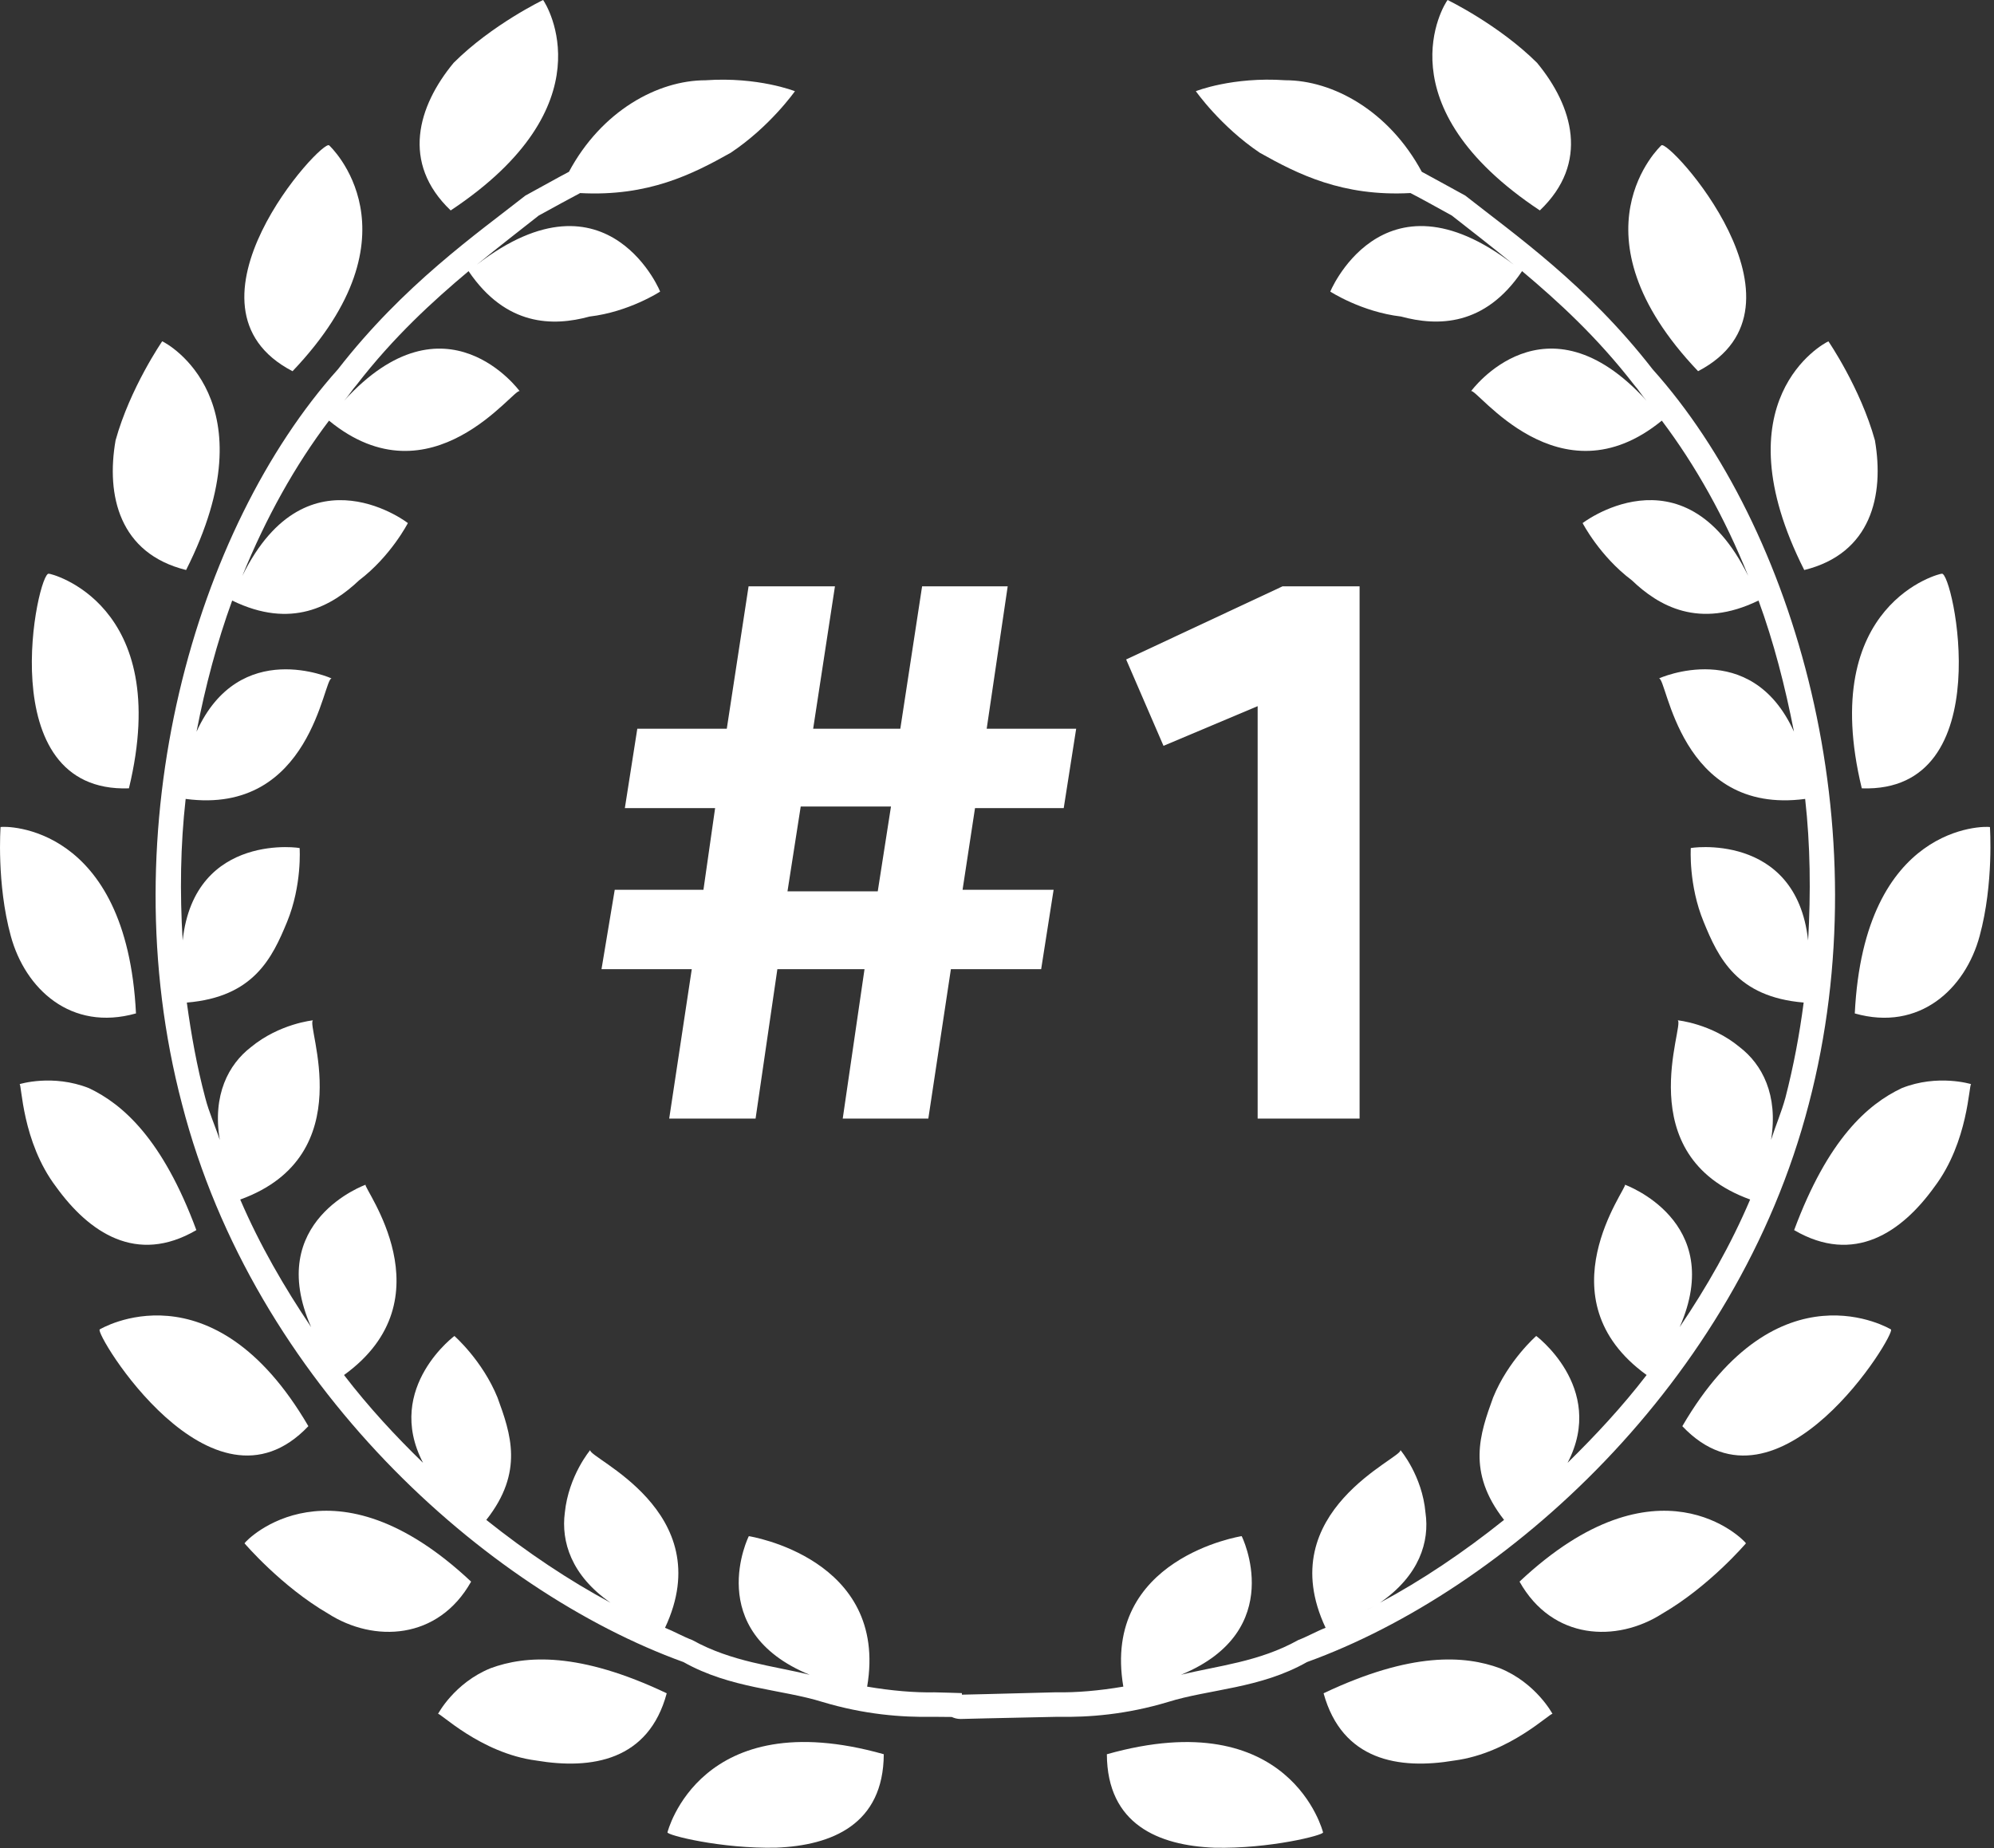
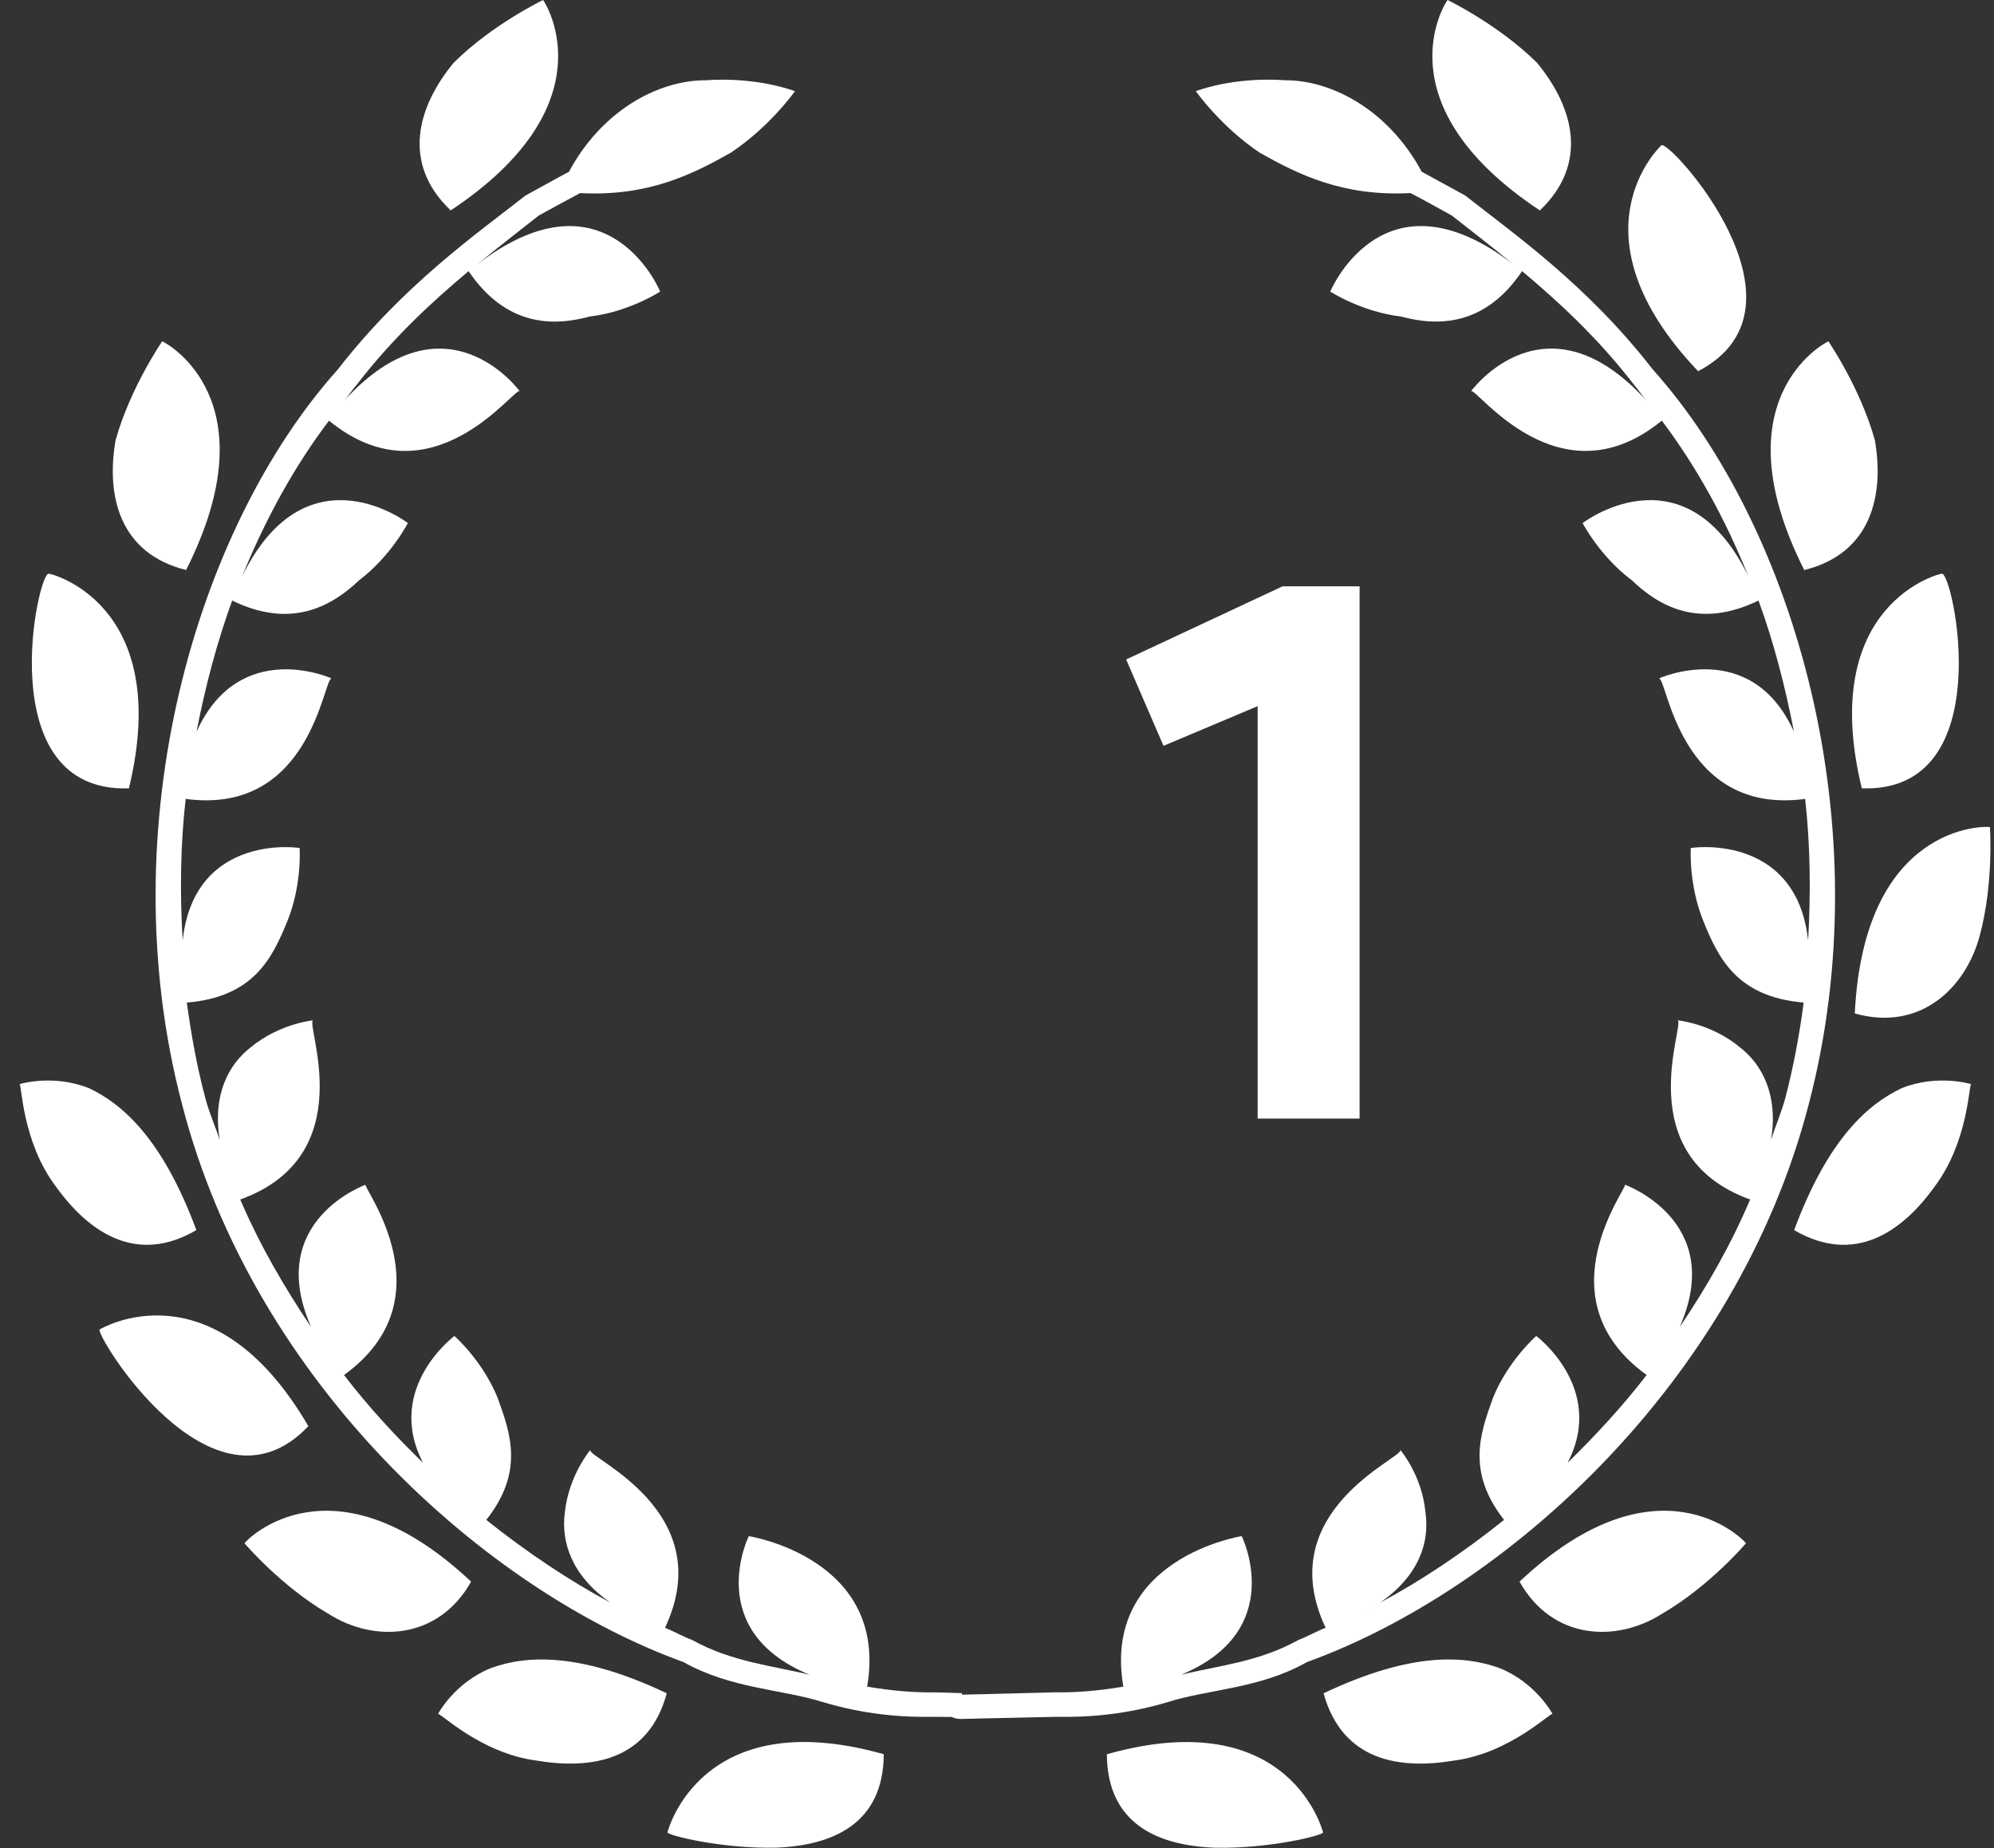
<svg xmlns="http://www.w3.org/2000/svg" width="82" height="76" viewBox="0 0 82 76" fill="none">
  <rect x="0" y="0" width="82" height="76" fill="#333333" stroke="none" />
  <path d="M63.324 8.653C65.378 6.698 64.678 4.362 63.209 2.584C61.626 1.012 59.53 0 59.53 0C59.364 0.206 56.822 4.341 63.324 8.654L63.324 8.653Z" fill="white" />
  <path d="M68.318 5.98C68.314 5.98 64.426 9.583 69.831 15.265C74.935 12.605 68.58 5.65 68.318 5.98Z" fill="white" />
  <path d="M77.103 18.109C76.505 15.953 75.191 14.038 75.191 14.038C74.966 14.128 70.68 16.478 74.197 23.442C76.95 22.763 77.493 20.374 77.103 18.109V18.109Z" fill="white" />
  <path d="M76.563 32.42C82.303 32.619 80.296 23.431 79.85 23.595C79.85 23.56 74.715 24.788 76.563 32.42Z" fill="white" />
  <path d="M81.833 34.012C81.627 33.966 76.657 33.882 76.275 41.677C78.936 42.432 80.826 40.663 81.41 38.49C81.996 36.336 81.833 34.012 81.833 34.012Z" fill="white" />
  <path d="M78.206 44.749C76.807 45.41 75.171 46.844 73.781 50.588C76.247 52.026 78.206 50.679 79.551 48.808C80.956 46.949 80.967 44.56 81.061 44.585C81.061 44.585 79.69 44.158 78.206 44.749Z" fill="white" />
-   <path d="M69.183 58.651C73.152 62.842 78.013 54.784 77.76 54.671C77.76 54.671 73.133 51.867 69.183 58.651Z" fill="white" />
  <path d="M62.488 65.043C63.839 67.449 66.475 67.563 68.359 66.359C70.296 65.236 71.8 63.467 71.8 63.467C71.701 63.305 68.171 59.701 62.488 65.043H62.488Z" fill="white" />
  <path d="M61.682 68.605C60.237 68.073 58.036 67.923 54.43 69.635C55.194 72.401 57.521 72.785 59.804 72.401C62.109 72.099 63.798 70.382 63.846 70.486C63.846 70.486 63.176 69.215 61.682 68.605Z" fill="white" />
  <path d="M45.518 72.142C45.532 75.028 47.643 75.895 49.94 75.986C52.206 76.039 54.458 75.465 54.408 75.354C54.408 75.355 53.078 70.011 45.518 72.142L45.518 72.142Z" fill="white" />
  <path d="M53.748 68.351C61.893 65.406 71.411 56.881 74.384 45.402C77.369 34 73.82 21.726 67.962 15.187C65.264 11.71 62.251 9.615 60.257 8.043C59.545 7.658 58.98 7.336 58.468 7.064C57.12 4.561 54.815 3.3 52.858 3.3C50.677 3.149 49.177 3.75 49.177 3.75C49.177 3.75 50.196 5.201 51.81 6.284C53.366 7.158 55.204 8.09 58.003 7.939C58.487 8.188 59.035 8.497 59.702 8.863C60.429 9.435 61.313 10.113 62.251 10.885C56.785 6.671 54.614 12.198 54.707 11.992C54.707 11.992 55.988 12.826 57.615 13.017C59.118 13.425 61.062 13.425 62.593 11.15C64.07 12.391 65.676 13.856 67.203 15.83C67.376 16.019 67.523 16.271 67.707 16.474C63.543 11.901 60.496 16.086 60.496 16.086C60.706 15.914 64.118 20.75 68.339 17.298C69.718 19.125 70.931 21.289 71.891 23.682C69.204 18.215 64.918 21.634 65.083 21.512C65.083 21.512 65.783 22.87 67.109 23.866C68.201 24.912 69.865 25.891 72.316 24.696C72.943 26.407 73.408 28.218 73.774 30.089C71.999 26.183 68.22 27.9 68.22 27.9C68.556 27.832 69.047 33.545 74.234 32.855C74.447 34.753 74.469 36.704 74.356 38.676C73.858 34.151 69.379 34.879 69.531 34.879C69.531 34.879 69.435 36.401 70.06 37.91C70.665 39.396 71.429 41 74.173 41.229C74.002 42.538 73.759 43.839 73.422 45.143C73.258 45.742 73.016 46.299 72.832 46.878C73.135 45.019 72.46 43.77 71.546 43.066C70.376 42.091 68.99 41.959 68.99 41.959C69.318 42.1 66.947 47.509 71.972 49.329C71.176 51.202 70.179 52.94 69.074 54.576C71.003 50.195 66.805 48.719 66.824 48.719C66.947 48.832 63.367 53.402 67.715 56.546C66.704 57.861 65.594 59.049 64.465 60.157C66.091 57.032 63.055 54.85 63.175 54.941C63.175 54.941 62.023 55.945 61.401 57.474C60.865 58.954 60.304 60.527 61.852 62.504C60.194 63.833 58.461 64.996 56.75 65.91C58.378 64.786 58.793 63.39 58.621 62.21C58.487 60.682 57.588 59.63 57.588 59.63C57.74 59.942 52.251 62.129 54.513 66.941C54.145 67.084 53.761 67.304 53.388 67.446C51.774 68.348 50.064 68.504 48.565 68.874C52.986 67.052 51.061 63.155 51.061 63.172C51.061 63.172 45.295 64.074 46.195 69.361C45.201 69.53 44.26 69.611 43.438 69.594C40.965 69.662 39.556 69.692 39.556 69.692V69.628C39.197 69.611 38.857 69.611 38.421 69.596C37.604 69.612 36.662 69.531 35.66 69.362C36.558 64.074 30.795 63.173 30.795 63.173C30.795 63.156 28.869 67.053 33.298 68.875C31.802 68.504 30.095 68.349 28.472 67.447C28.092 67.305 27.713 67.086 27.348 66.942C29.611 62.13 24.127 59.943 24.274 59.63C24.274 59.63 23.382 60.682 23.227 62.211C23.073 63.391 23.488 64.788 25.109 65.911C23.402 64.997 21.664 63.834 19.998 62.505C21.559 60.528 20.999 58.954 20.46 57.475C19.838 55.946 18.688 54.942 18.688 54.942C18.805 54.851 15.769 57.033 17.398 60.158C16.257 59.05 15.156 57.861 14.147 56.547C18.496 53.403 14.909 48.833 15.034 48.72C15.047 48.72 10.858 50.196 12.796 54.577C11.694 52.941 10.684 51.204 9.879 49.33C14.908 47.51 12.546 42.101 12.874 41.96C12.874 41.96 11.495 42.092 10.314 43.067C9.404 43.771 8.728 45.02 9.038 46.879C8.847 46.299 8.593 45.744 8.44 45.144C8.093 43.84 7.862 42.539 7.683 41.23C10.433 41.002 11.194 39.397 11.806 37.911C12.426 36.401 12.322 34.88 12.322 34.88C12.497 34.88 8.002 34.15 7.512 38.677C7.393 36.704 7.42 34.754 7.635 32.855C12.816 33.546 13.3 27.833 13.64 27.901C13.64 27.901 9.858 26.184 8.082 30.09C8.445 28.219 8.925 26.408 9.548 24.697C11.994 25.892 13.659 24.913 14.765 23.867C16.076 22.871 16.772 21.513 16.772 21.513C16.95 21.635 12.661 18.216 9.965 23.683C10.937 21.29 12.144 19.126 13.53 17.299C17.741 20.75 21.152 15.915 21.371 16.087C21.371 16.087 18.326 11.902 14.155 16.475C14.339 16.272 14.49 16.021 14.661 15.831C16.187 13.856 17.792 12.391 19.269 11.151C20.811 13.427 22.749 13.427 24.245 13.018C25.869 12.827 27.144 11.993 27.144 11.993C27.249 12.199 25.073 6.671 19.607 10.886C20.552 10.113 21.431 9.436 22.155 8.864C22.822 8.498 23.384 8.19 23.857 7.94C26.662 8.091 28.487 7.159 30.045 6.285C31.674 5.202 32.69 3.751 32.69 3.751C32.69 3.751 31.177 3.15 29.013 3.301C27.046 3.301 24.737 4.563 23.397 7.065C22.879 7.336 22.314 7.659 21.605 8.044C19.605 9.616 16.598 11.711 13.896 15.188C8.041 21.726 4.488 34.001 7.484 45.403C10.442 56.882 19.963 65.407 28.108 68.352C30.044 69.443 32.131 69.464 33.824 69.992C35.534 70.506 37.079 70.628 38.355 70.602C38.641 70.607 38.895 70.609 39.139 70.609C39.244 70.658 39.364 70.692 39.504 70.692C39.504 70.692 40.956 70.653 43.501 70.602C44.786 70.628 46.328 70.506 48.035 69.992C49.729 69.463 51.829 69.442 53.748 68.351L53.748 68.351ZM56.514 66.059C56.377 66.118 56.24 66.188 56.086 66.256C56.219 66.188 56.392 66.118 56.514 66.059Z" fill="white" />
  <path d="M22.334 0C22.334 0 20.227 1.013 18.654 2.585C17.185 4.362 16.482 6.698 18.534 8.654C25.031 4.341 22.489 0.206 22.334 0L22.334 0Z" fill="white" />
-   <path d="M12.03 15.266C17.439 9.583 13.544 5.981 13.539 5.981C13.28 5.65 6.917 12.605 12.03 15.266Z" fill="white" />
  <path d="M7.653 23.441C11.168 16.477 6.891 14.128 6.67 14.036C6.67 14.036 5.351 15.951 4.753 18.108C4.357 20.373 4.906 22.762 7.653 23.441V23.441Z" fill="white" />
  <path d="M5.302 32.42C7.146 24.788 2.01 23.559 2.01 23.595C1.566 23.432 -0.441 32.619 5.302 32.42Z" fill="white" />
-   <path d="M5.592 41.676C5.208 33.881 0.221 33.965 0.023 34.011C0.023 34.011 -0.146 36.335 0.443 38.489C1.033 40.662 2.912 42.431 5.592 41.676Z" fill="white" />
  <path d="M8.075 50.587C6.689 46.844 5.052 45.41 3.657 44.749C2.163 44.158 0.804 44.585 0.804 44.585C0.896 44.559 0.896 46.948 2.307 48.808C3.657 50.679 5.611 52.026 8.075 50.587Z" fill="white" />
  <path d="M4.102 54.671C3.848 54.782 8.705 62.842 12.681 58.65C8.725 51.867 4.102 54.671 4.102 54.671Z" fill="white" />
  <path d="M19.373 65.043C13.686 59.701 10.149 63.305 10.055 63.467C10.055 63.467 11.561 65.236 13.494 66.359C15.374 67.563 18.021 67.449 19.374 65.043H19.373Z" fill="white" />
  <path d="M20.173 68.605C18.675 69.215 18.012 70.486 18.012 70.486C18.052 70.383 19.746 72.1 22.055 72.401C24.337 72.785 26.676 72.401 27.418 69.635C23.815 67.923 21.611 68.073 20.173 68.605H20.173Z" fill="white" />
  <path d="M27.449 75.352C27.4 75.463 29.651 76.036 31.925 75.984C34.21 75.893 36.329 75.027 36.344 72.141C28.782 70.008 27.449 75.352 27.449 75.352L27.449 75.352Z" fill="white" />
  <path d="M51.719 46V29.04L47.847 30.672L46.311 27.12L52.743 24.112H55.911V46H51.719Z" fill="white" />
-   <path d="M27.52 46L28.448 39.856H24.736L25.28 36.592H28.928L29.408 33.232H25.696L26.208 29.968H29.888L30.784 24.112H34.336L33.44 29.968H37.024L37.92 24.112H41.44L40.576 29.968H44.256L43.744 33.232H40.096L39.584 36.592H43.328L42.816 39.856H39.104L38.176 46H34.656L35.552 39.856H31.968L31.072 46H27.52ZM32.384 36.656H36.096L36.64 33.168H32.928L32.384 36.656Z" fill="white" />
</svg>